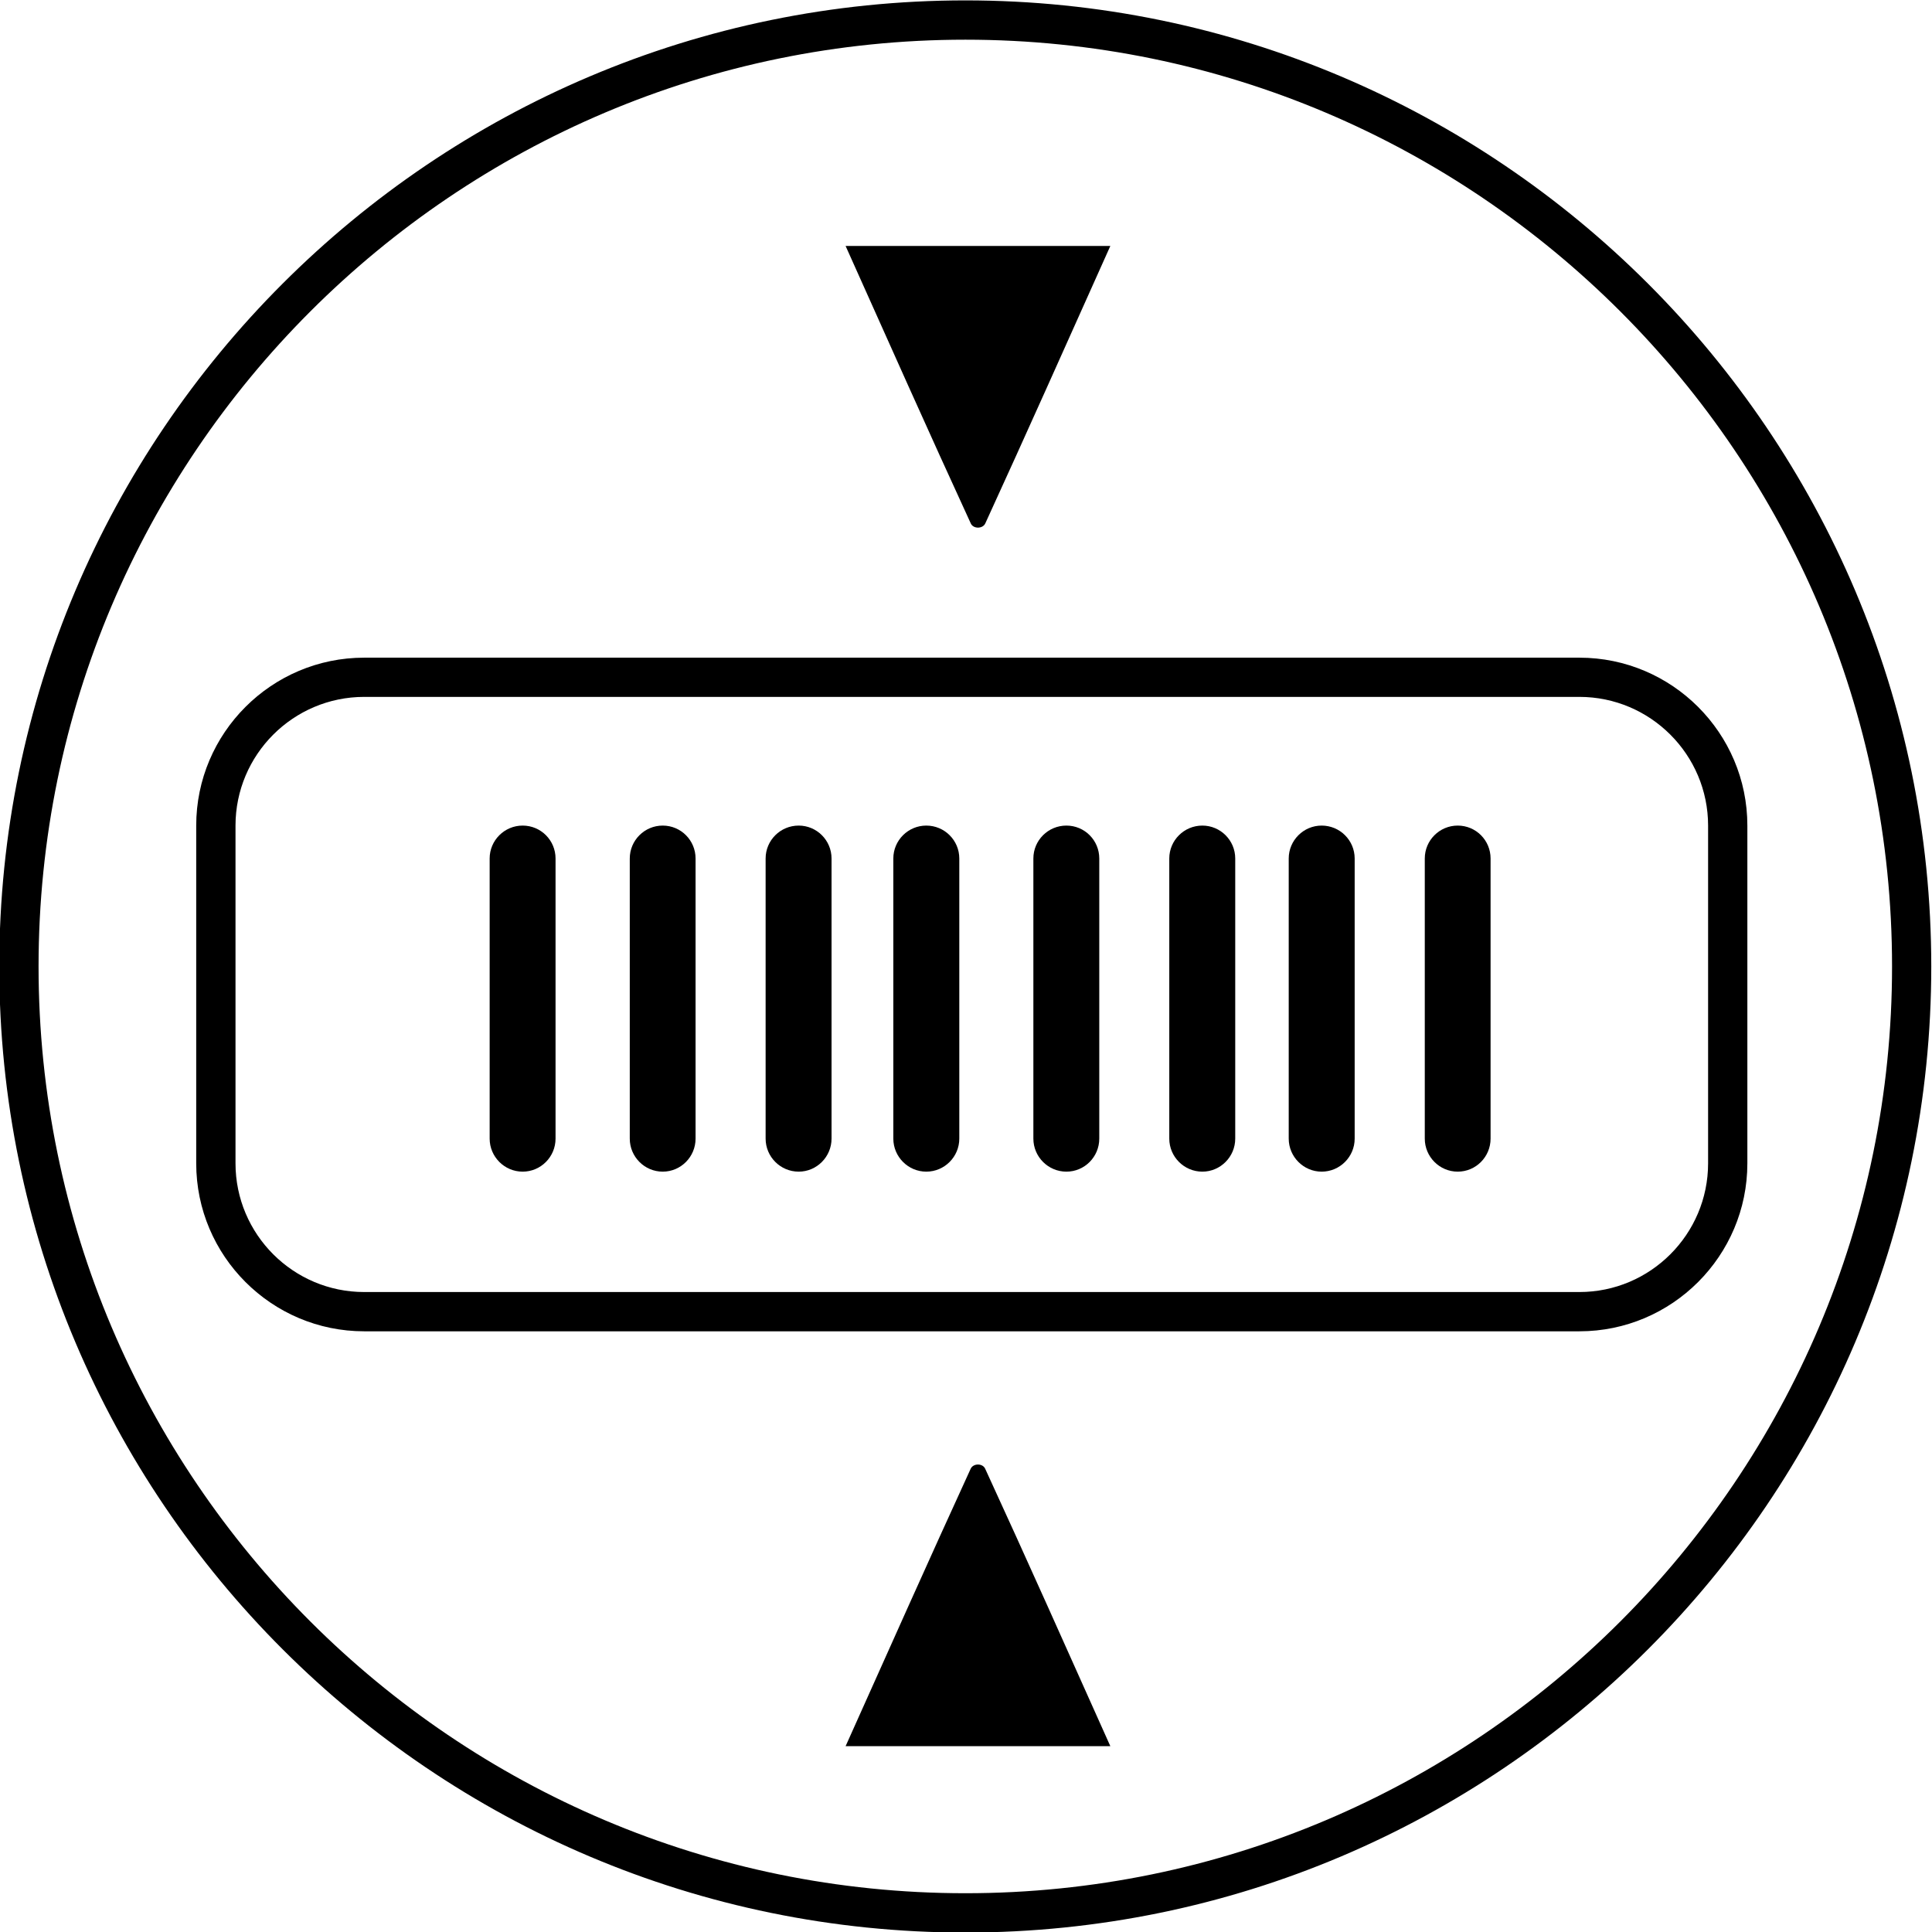
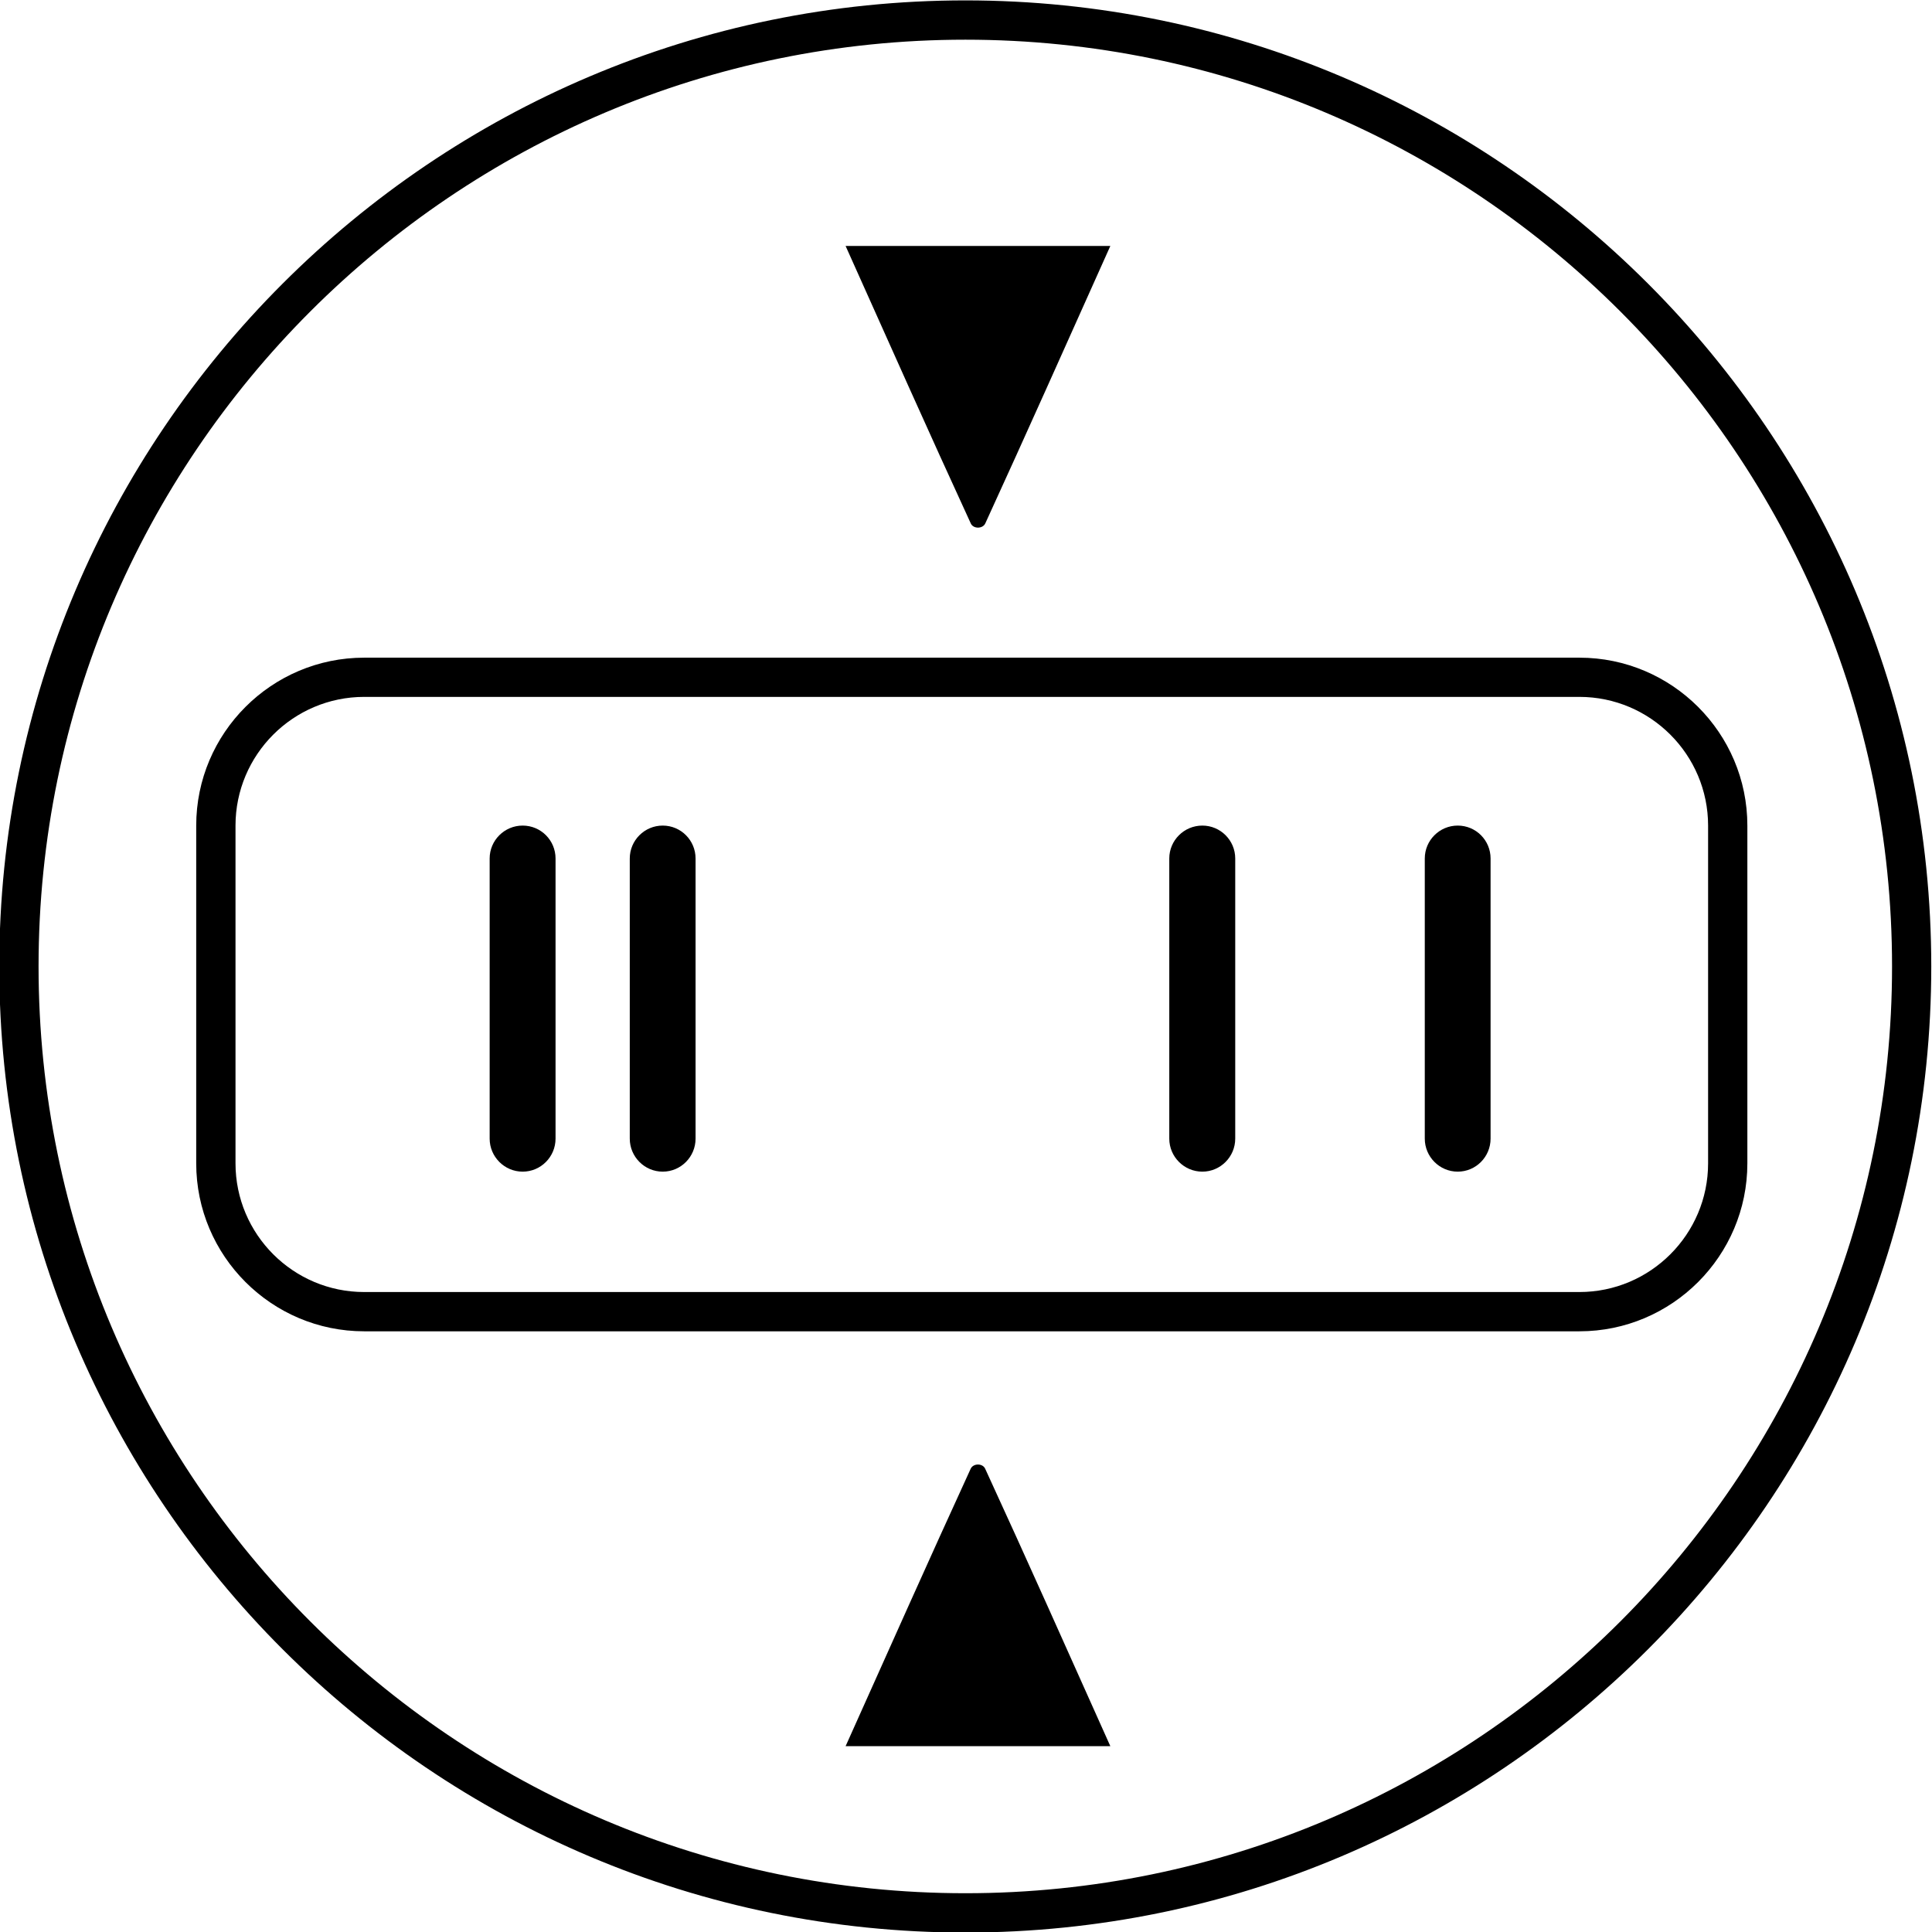
<svg xmlns="http://www.w3.org/2000/svg" version="1.1" id="Layer_1" x="0px" y="0px" width="320px" height="320px" viewBox="0 0 320 320" enable-background="new 0 0 320 320" xml:space="preserve">
  <path d="M159.904,320.09c-88.235,0-160.025-71.793-160.025-160.012c0-88.227,71.79-160.013,160.025-160.013  c88.206,0,159.975,71.786,159.975,160.013C319.879,248.297,248.11,320.09,159.904,320.09 M159.904,6.574  c-84.65,0-153.517,68.857-153.517,153.504c0,84.638,68.866,153.5,153.517,153.5c84.625,0,153.479-68.862,153.479-153.5  C313.383,75.432,244.529,6.574,159.904,6.574 M261.596,220.506H60.319c-15.333,0-27.82-12.483-27.82-27.824v-55.936  c0-15.337,12.487-27.815,27.82-27.815h201.276c15.341,0,27.823,12.479,27.823,27.815v55.936  C289.419,208.022,276.937,220.506,261.596,220.506 M60.319,115.427c-11.748,0-21.312,9.563-21.312,21.319v55.936  c0,11.76,9.563,21.319,21.312,21.319h201.276c11.752,0,21.319-9.56,21.319-21.319v-55.936c0-11.756-9.567-21.319-21.319-21.319  H60.319z" />
  <path d="M92.016,188.592c0,3.006-2.427,5.47-5.449,5.47c-3.01,0-5.465-2.464-5.465-5.47v-46.401c0-3.005,2.456-5.449,5.465-5.449  c3.022,0,5.449,2.443,5.449,5.449V188.592z" />
  <path d="M115.208,188.592c0,3.006-2.427,5.47-5.441,5.47c-3.01,0-5.457-2.464-5.457-5.47v-46.401c0-3.005,2.447-5.449,5.457-5.449  c3.014,0,5.441,2.443,5.441,5.449V188.592z" />
-   <path d="M137.73,188.592c0,3.006-2.447,5.47-5.441,5.47c-3.03,0-5.478-2.464-5.478-5.47v-46.401c0-3.005,2.448-5.449,5.478-5.449  c2.994,0,5.441,2.443,5.441,5.449V188.592z" />
-   <path d="M158.89,188.592c0,3.006-2.447,5.47-5.469,5.47c-3.002,0-5.458-2.464-5.458-5.47v-46.401c0-3.005,2.456-5.449,5.458-5.449  c3.022,0,5.469,2.443,5.469,5.449V188.592z" />
-   <path d="M182.074,188.592c0,3.006-2.423,5.47-5.445,5.47s-5.47-2.464-5.47-5.47v-46.401c0-3.005,2.447-5.449,5.47-5.449  s5.445,2.443,5.445,5.449V188.592z" />
  <path d="M204.593,188.592c0,3.006-2.448,5.47-5.445,5.47c-3.022,0-5.478-2.464-5.478-5.47v-46.401c0-3.005,2.455-5.449,5.478-5.449  c2.997,0,5.445,2.443,5.445,5.449V188.592z" />
-   <path d="M224.376,188.592c0,3.006-2.447,5.47-5.47,5.47c-2.997,0-5.453-2.464-5.453-5.47v-46.401c0-3.005,2.456-5.449,5.453-5.449  c3.022,0,5.47,2.443,5.47,5.449V188.592z" />
  <path d="M246.887,188.592c0,3.006-2.423,5.47-5.445,5.47c-3.006,0-5.453-2.464-5.453-5.47v-46.401c0-3.005,2.447-5.449,5.453-5.449  c3.022,0,5.445,2.443,5.445,5.449V188.592z" />
  <path d="M183.905,40.742c-7.12,15.879-13.863,31.019-20.704,45.937c-0.427,0.949-2.008,0.949-2.418,0  c-6.866-14.918-13.608-30.058-20.724-45.937H183.905z" />
  <path d="M140.059,289.22c7.124-15.875,13.863-31.019,20.708-45.933c0.427-0.953,2.008-0.953,2.418,0  c6.866,14.914,13.608,30.058,20.721,45.933H140.059z" />
-   <path display="none" d="M160,320C71.775,320,0,248.217,0,160C0,71.775,71.775,0,160,0c88.225,0,160,71.775,160,160  C320,248.217,248.225,320,160,320 M160,6.504C75.372,6.504,6.504,75.355,6.504,160c0,84.636,68.868,153.496,153.496,153.496  c84.636,0,153.496-68.86,153.496-153.496C313.496,75.355,244.636,6.504,160,6.504" />
</svg>